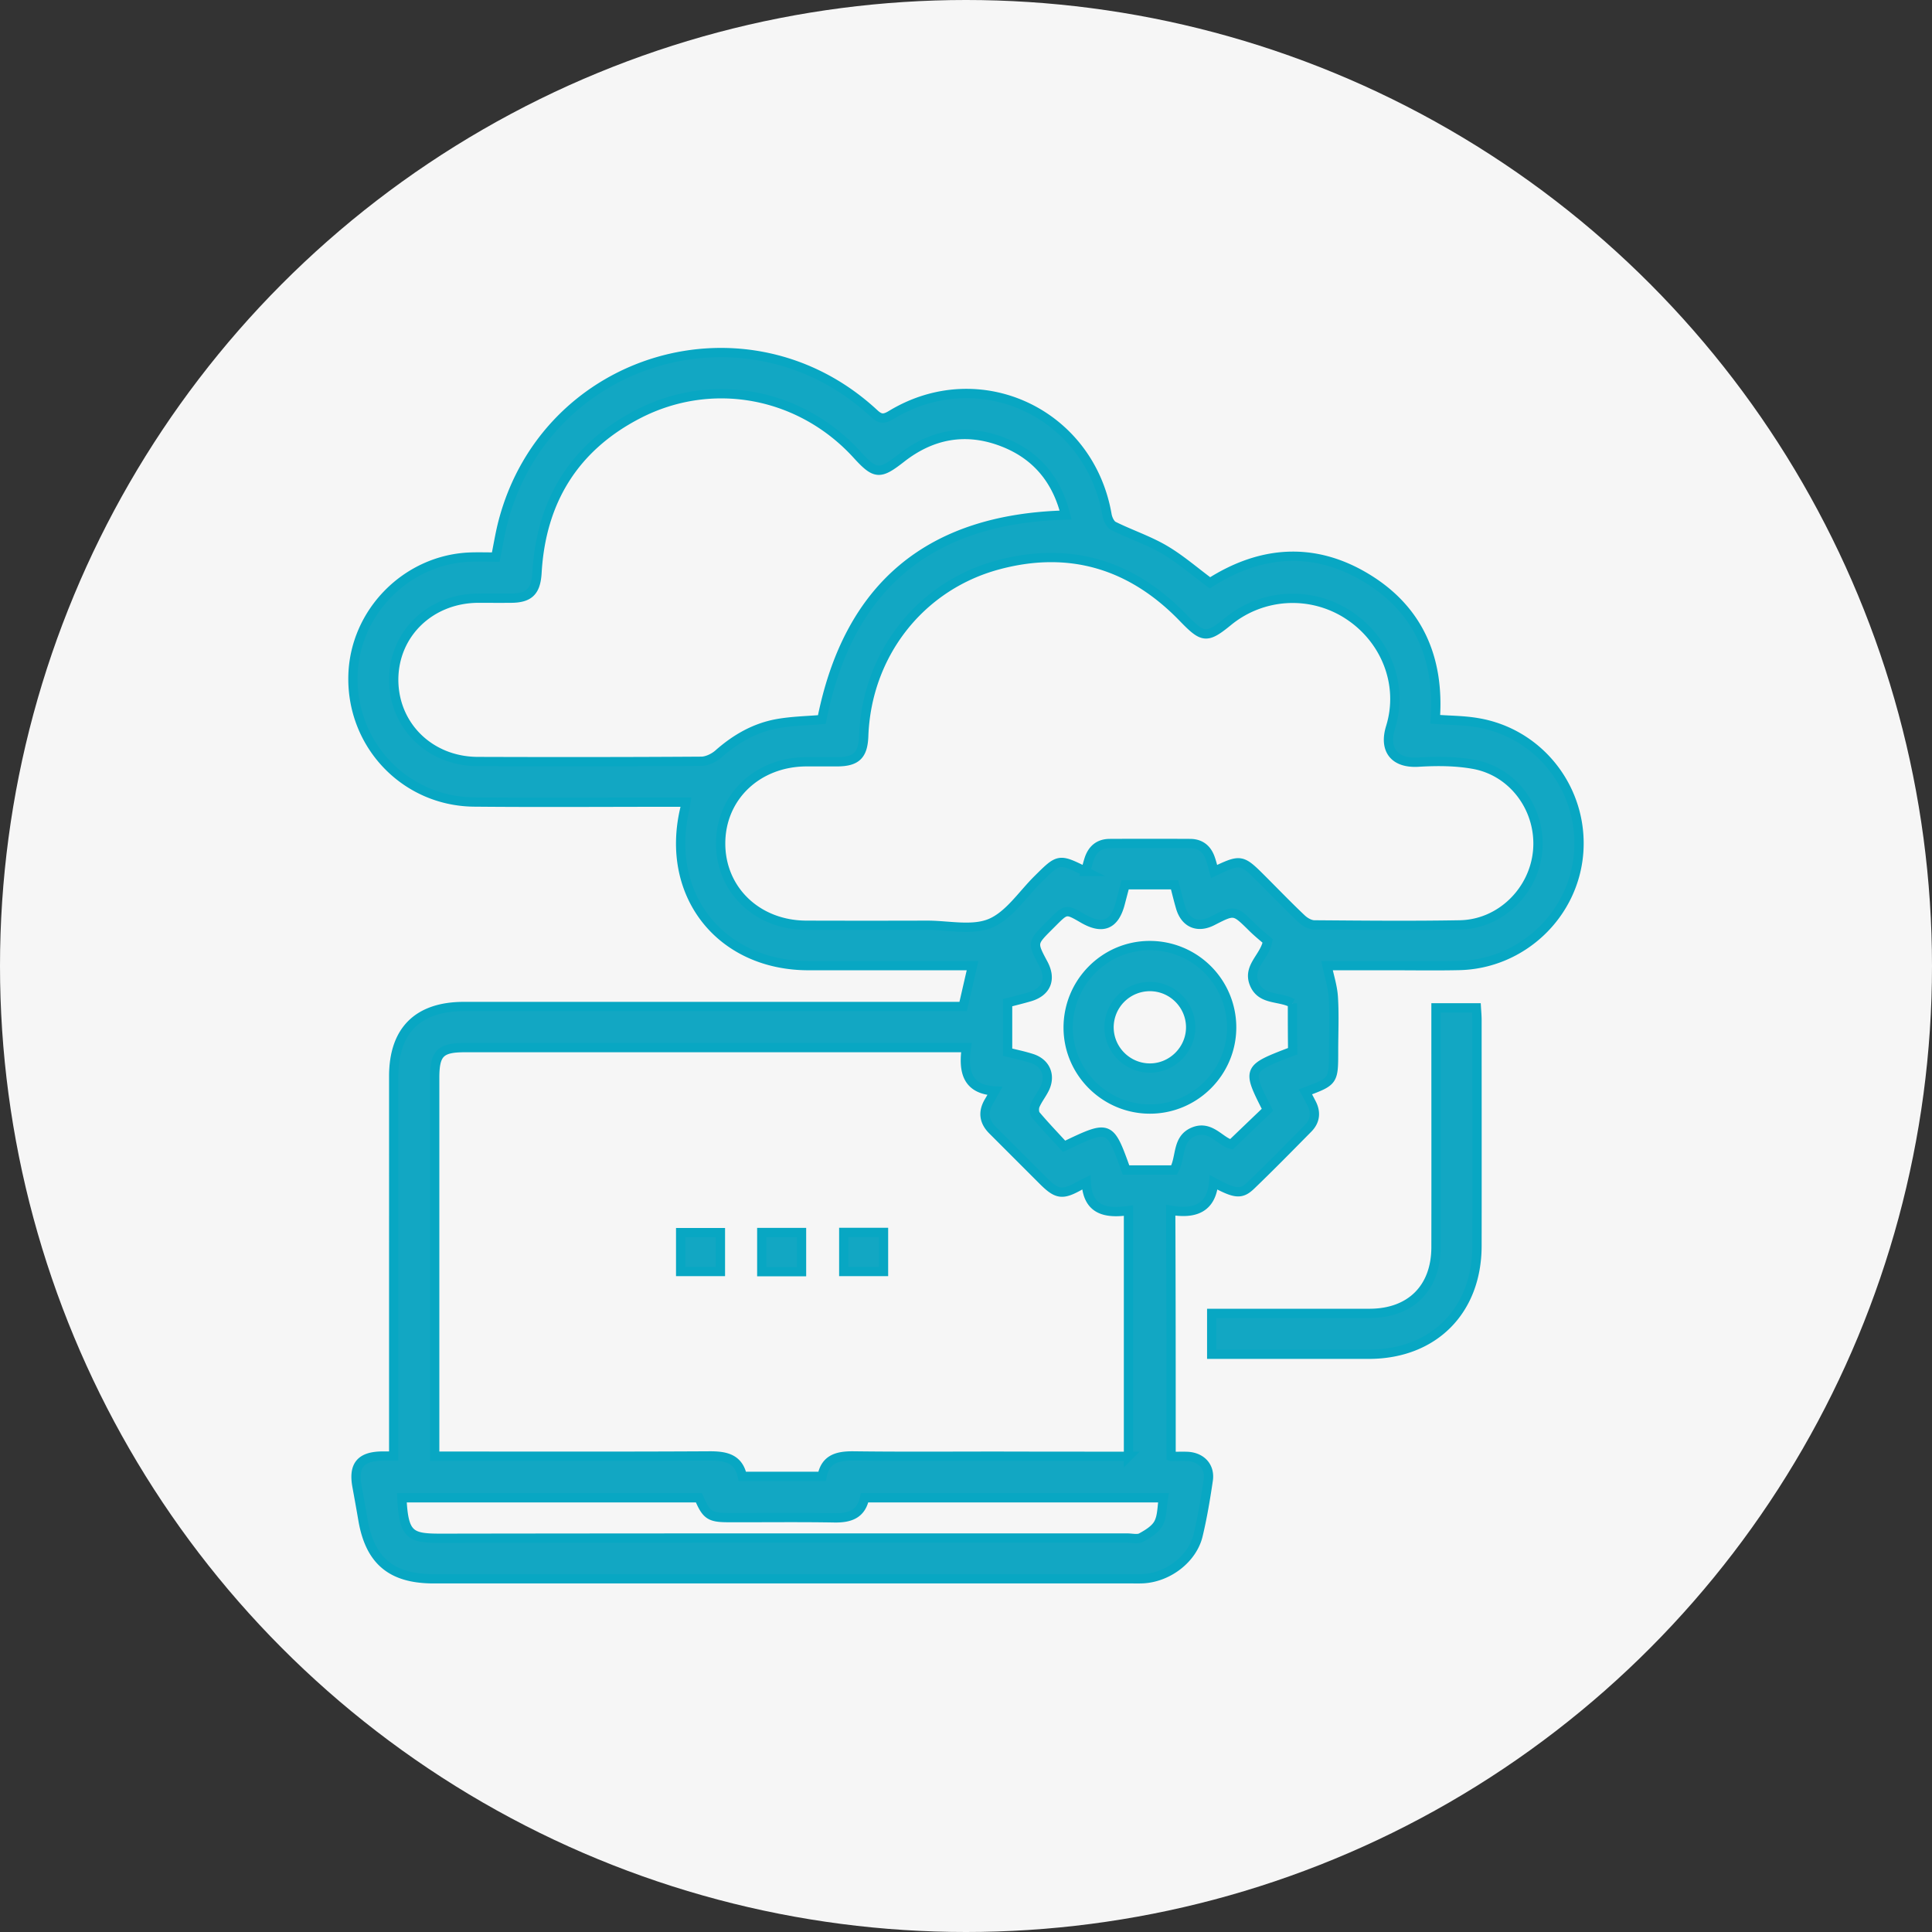
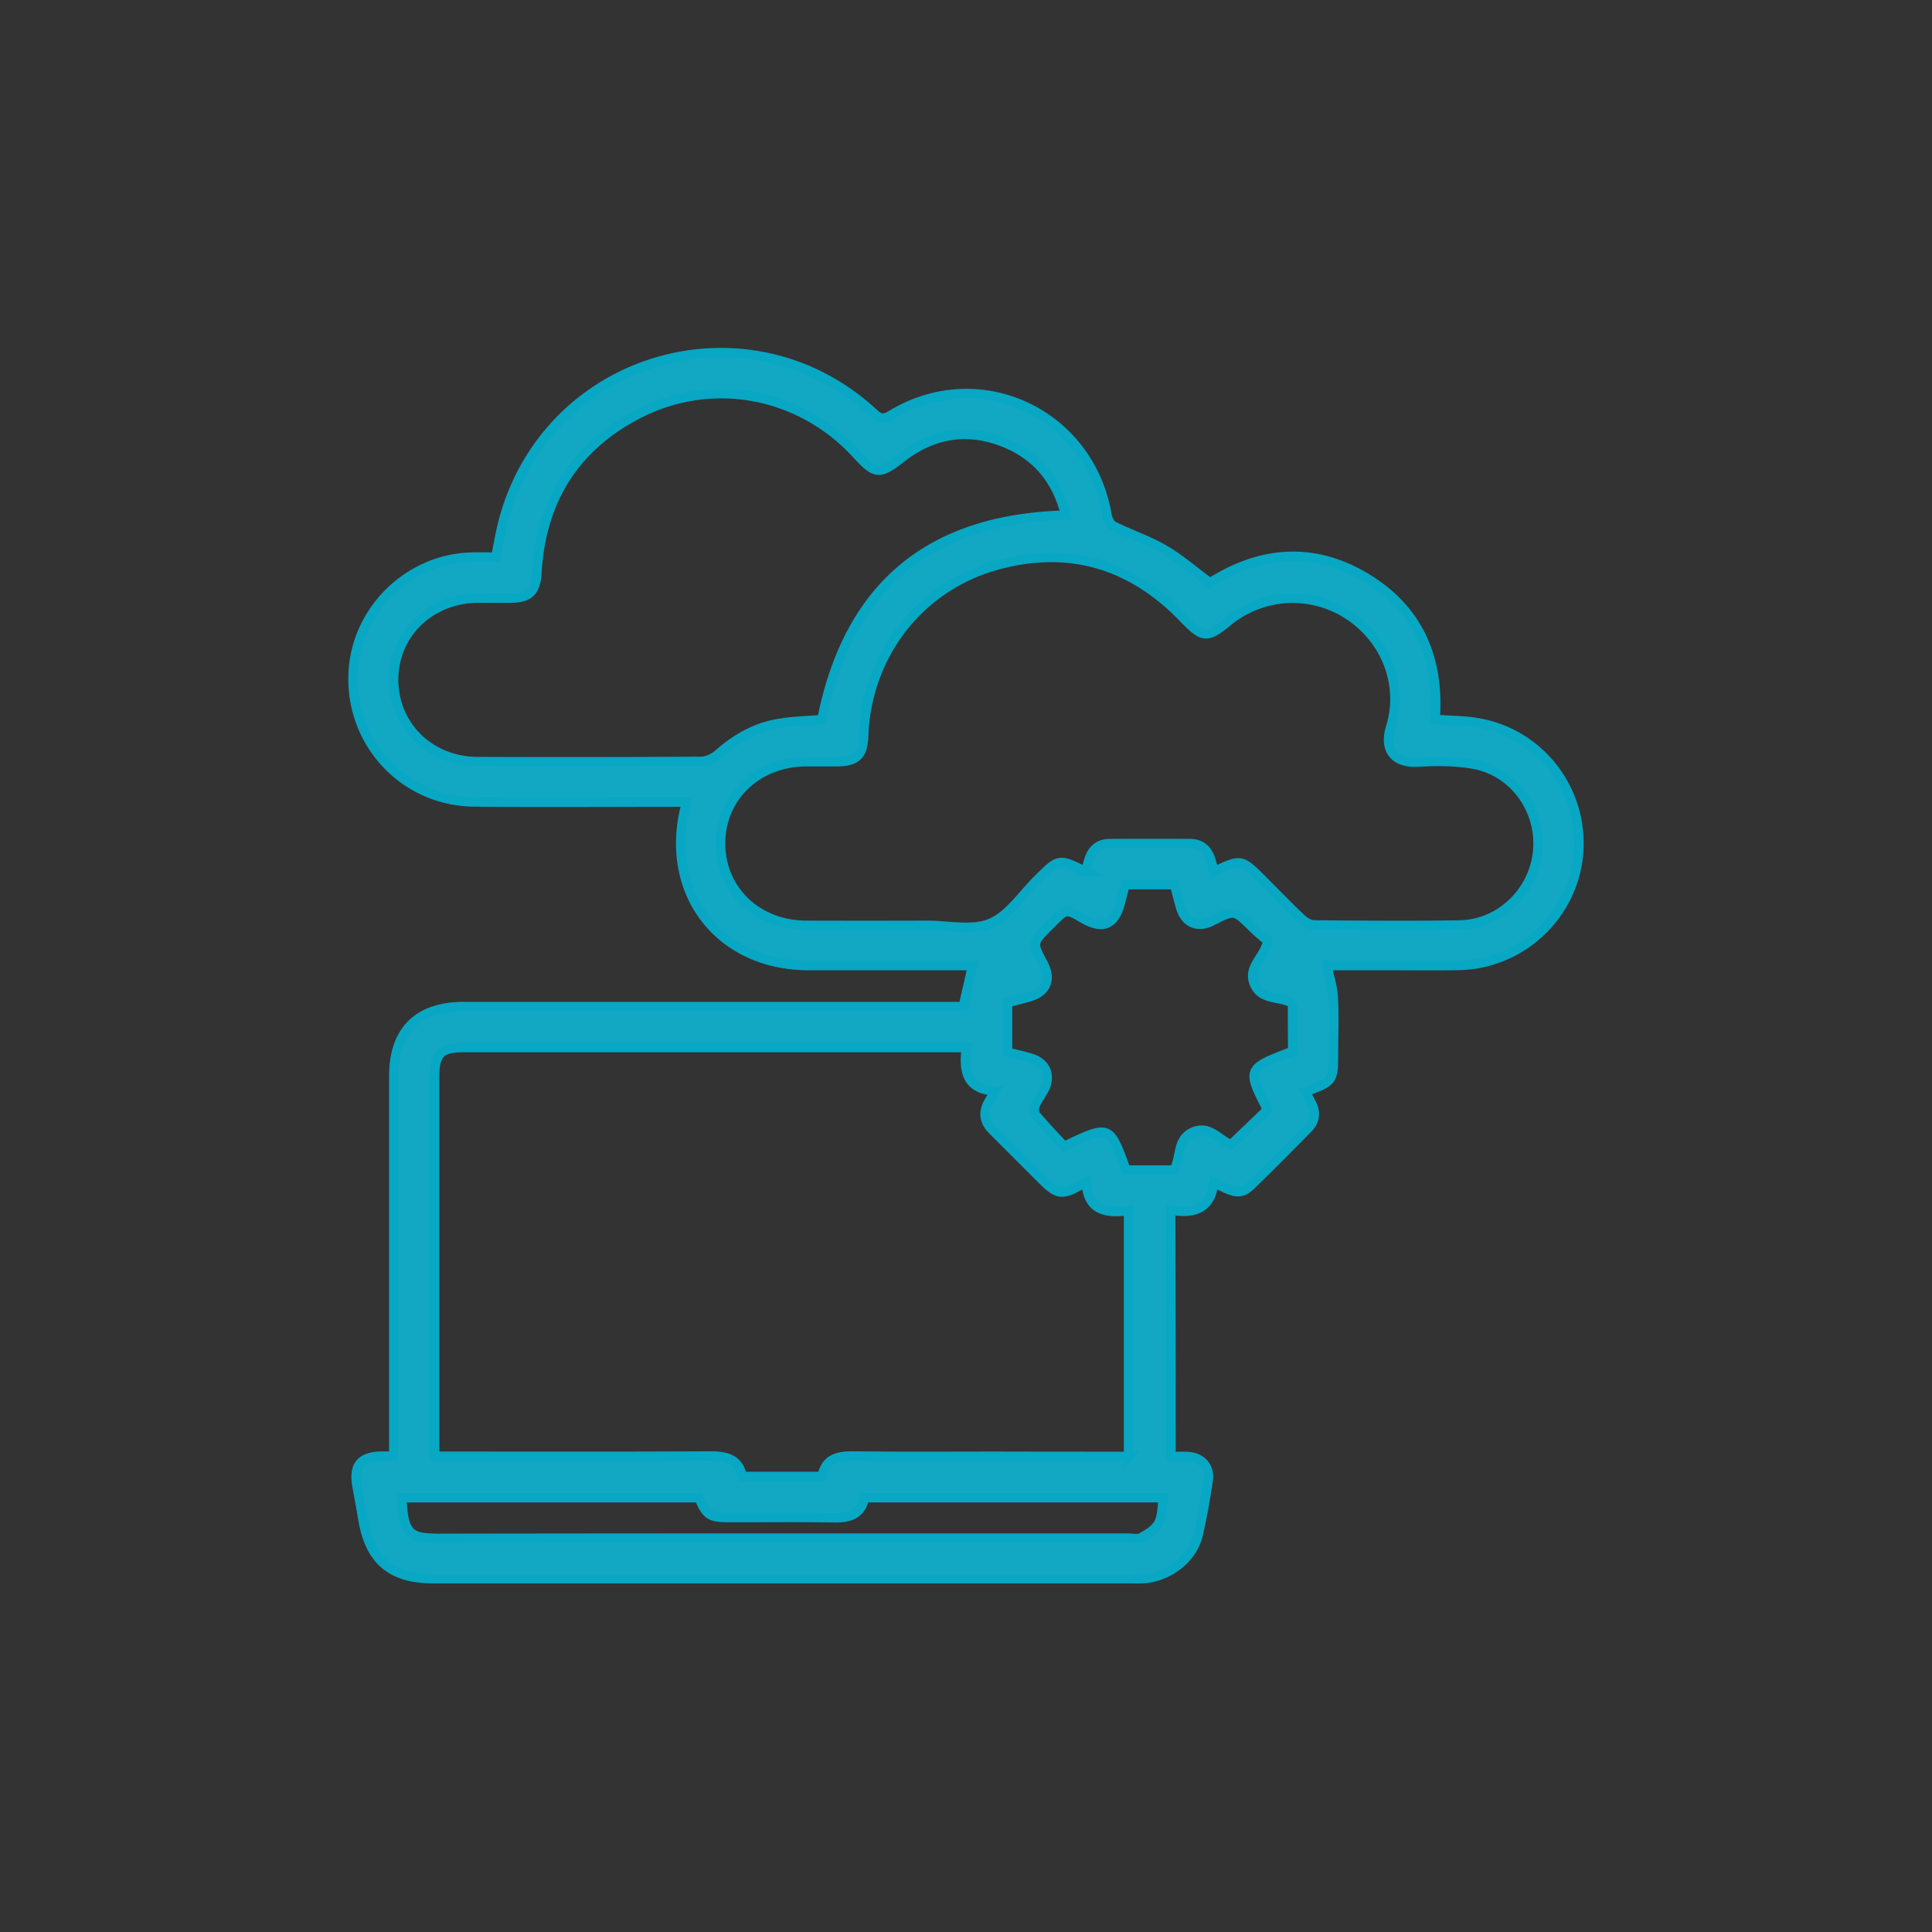
<svg xmlns="http://www.w3.org/2000/svg" version="1.1" id="Layer_1" x="0" y="0" viewBox="0 0 156 156" style="enable-background:new 0 0 156 156" xml:space="preserve">
  <rect x="0" y="0" width="156" height="156" fill="#333333" stroke="none" />
  <style>.st3{fill:#12a7c3;stroke:#08a7c3;stroke-width:.75;stroke-miterlimit:10}</style>
-   <circle cx="78" cy="78" r="78" style="fill:#f6f6f6" />
  <path class="st3" d="M94.56 117.6c.48 0 .92-.02 1.35 0 1.11.07 1.81.84 1.65 1.92-.22 1.49-.47 2.99-.82 4.45-.45 1.88-2.38 3.37-4.39 3.5-.34.02-.69.01-1.03.01H35.01c-3.41 0-5.15-1.46-5.71-4.8-.15-.88-.31-1.76-.47-2.64-.32-1.71.28-2.45 2.03-2.47h.93V86.91c0-3.7 1.95-5.64 5.67-5.64H77.77c.26-1.13.5-2.18.76-3.3H65.27c-7.11-.01-11.62-5.74-9.97-12.68.03-.13.04-.27.08-.52h-1.13c-5.33 0-10.66.04-15.98-.01-5.54-.06-9.87-4.59-9.77-10.13.09-5.18 4.34-9.49 9.53-9.65.65-.02 1.3 0 2 0 .2-.99.35-1.93.59-2.85 3.51-13.39 19.78-18.16 29.94-8.76.48.45.78.51 1.38.15 7.12-4.34 16.03-.2 17.45 8.07.06.32.26.75.52.88 1.35.67 2.8 1.15 4.09 1.9s2.44 1.76 3.7 2.69c4.09-2.61 8.4-2.96 12.65-.38 4.22 2.56 5.89 6.52 5.54 11.4 1.15.09 2.28.08 3.39.27 5.04.83 8.58 5.41 8.19 10.51-.39 5.02-4.59 8.99-9.65 9.1-1.82.04-3.64.01-5.47.01h-5.2c.18.86.46 1.7.51 2.56.09 1.44.02 2.89.02 4.33 0 2.45 0 2.45-2.27 3.3.16.29.31.58.46.87.41.75.35 1.47-.25 2.08-1.52 1.54-3.04 3.09-4.6 4.59-.8.77-1.27.71-3.02-.23-.2 2.15-1.6 2.57-3.47 2.25.03 6.69.03 13.24.03 19.88zm-3.44-.01V97.75c-1.84.26-3.3-.02-3.41-2.28-.28.14-.43.21-.58.29-1.35.75-1.78.69-2.89-.41l-4.08-4.08c-.71-.7-.82-1.47-.31-2.33.14-.23.27-.47.48-.85-2.29-.12-2.56-1.64-2.3-3.5H37.51c-1.95 0-2.41.46-2.41 2.43V117.58h1.22c6.97 0 13.95.02 20.92-.02 1.32-.01 2.39.18 2.7 1.65h6.44c.26-1.41 1.24-1.66 2.52-1.65 3.92.05 7.83.02 11.75.02 3.46.01 6.93.01 10.47.01zm-3.47-47.22c.1-.33.18-.65.28-.97.26-.81.79-1.28 1.66-1.29 2.16-.01 4.33-.01 6.49 0 .87 0 1.41.46 1.67 1.27.11.32.19.65.28.99 2.19-1.03 2.2-1.03 3.92.69 1.04 1.04 2.07 2.11 3.14 3.12.27.26.69.5 1.04.5 3.92.03 7.84.07 11.75 0 3.28-.06 5.99-2.73 6.28-5.99.29-3.28-1.9-6.37-5.14-6.97-1.47-.27-3.01-.27-4.51-.18-1.95.11-2.78-1.02-2.23-2.81 1.07-3.46-.4-7.12-3.41-9.08a8.221 8.221 0 0 0-9.71.53c-1.74 1.42-2.03 1.35-3.63-.3-4.18-4.33-9.22-5.84-15.04-4.24-6.29 1.74-10.52 7.28-10.75 13.81-.06 1.54-.6 2.06-2.17 2.06H65.1c-3.93.02-6.88 2.81-6.91 6.54-.03 3.78 2.93 6.64 6.89 6.66 3.26.01 6.53.01 9.79 0 1.72 0 3.63.45 5.1-.16 1.5-.63 2.57-2.3 3.81-3.53 1.72-1.71 1.71-1.72 3.87-.65zm-1.61-28.78c-.69-2.8-2.32-4.83-5.04-5.89-2.97-1.16-5.74-.66-8.23 1.29-1.73 1.35-2.08 1.35-3.56-.27-4.55-5-11.69-6.38-17.69-3.28-5.16 2.67-7.83 7.02-8.16 12.81-.09 1.49-.61 2.04-2.09 2.05-.89.01-1.79 0-2.68 0-3.84.03-6.77 2.85-6.8 6.54-.02 3.74 2.91 6.64 6.79 6.65 6.01.02 12.02.02 18.04-.02.47 0 1.04-.28 1.4-.6 1.37-1.21 2.91-2.1 4.7-2.43 1.21-.22 2.45-.24 3.64-.34 2.13-10.73 8.65-16.22 19.68-16.51zm18.32 39.42c-1.03-.59-2.53-.2-3.09-1.59-.55-1.37.85-2.13 1.09-3.44-.38-.33-.84-.7-1.25-1.11-1.44-1.42-1.43-1.42-3.21-.51-1.18.61-2.19.19-2.57-1.07-.18-.61-.33-1.24-.49-1.85h-3.99c-.14.53-.27 1.02-.4 1.52-.46 1.73-1.42 2.12-2.98 1.22-1.38-.8-1.38-.8-2.49.31l-.29.29c-1.35 1.35-1.35 1.35-.44 3.05.65 1.23.25 2.25-1.08 2.65-.61.18-1.23.33-1.81.48v4c.68.17 1.32.3 1.94.5 1.14.36 1.57 1.39 1.04 2.46-.23.46-.56.87-.76 1.34-.09.22-.08.61.06.78.75.89 1.56 1.73 2.28 2.52 3.68-1.76 3.68-1.76 5 1.91h3.88c.58-1.02.2-2.51 1.57-3.08 1.37-.57 2.15.8 3.06 1.01 1.03-.99 1.97-1.89 2.91-2.79-1.68-3.31-1.68-3.31 2.04-4.73-.02-1.29-.02-2.59-.02-3.87zm-34.55 39.93c-.27 1.33-1.19 1.64-2.44 1.62-2.85-.05-5.7-.01-8.55-.02-1.5 0-1.79-.2-2.38-1.6H32.45c.14 3.03.67 3.27 3.13 3.27 18.48-.03 36.97-.02 55.45-.02.38 0 .83.12 1.12-.04.53-.29 1.14-.66 1.4-1.16.3-.57.27-1.32.39-2.05H69.81z" />
-   <path class="st3" d="M97.84 109.35v-3.3h12.76c3.3-.01 5.34-2.04 5.35-5.33.01-6.05 0-12.09 0-18.14v-1.2h3.26c.02.33.05.66.05.99 0 6.08.01 12.16 0 18.24-.01 5.23-3.5 8.73-8.72 8.74h-12.7zM58.17 99.53v3.14h-3.21v-3.14h3.21zM61.51 102.68v-3.16h3.21v3.16h-3.21zM68.13 102.67v-3.16h3.21v3.16h-3.21zM99.45 82.92c.02 3.64-2.95 6.63-6.6 6.63-3.61 0-6.57-2.93-6.6-6.52-.03-3.66 2.91-6.66 6.55-6.68a6.61 6.61 0 0 1 6.65 6.57zm-3.31.05c.01-1.8-1.45-3.29-3.25-3.31a3.297 3.297 0 0 0-3.34 3.32c.02 1.8 1.5 3.26 3.3 3.26 1.79 0 3.28-1.48 3.29-3.27z" />
</svg>